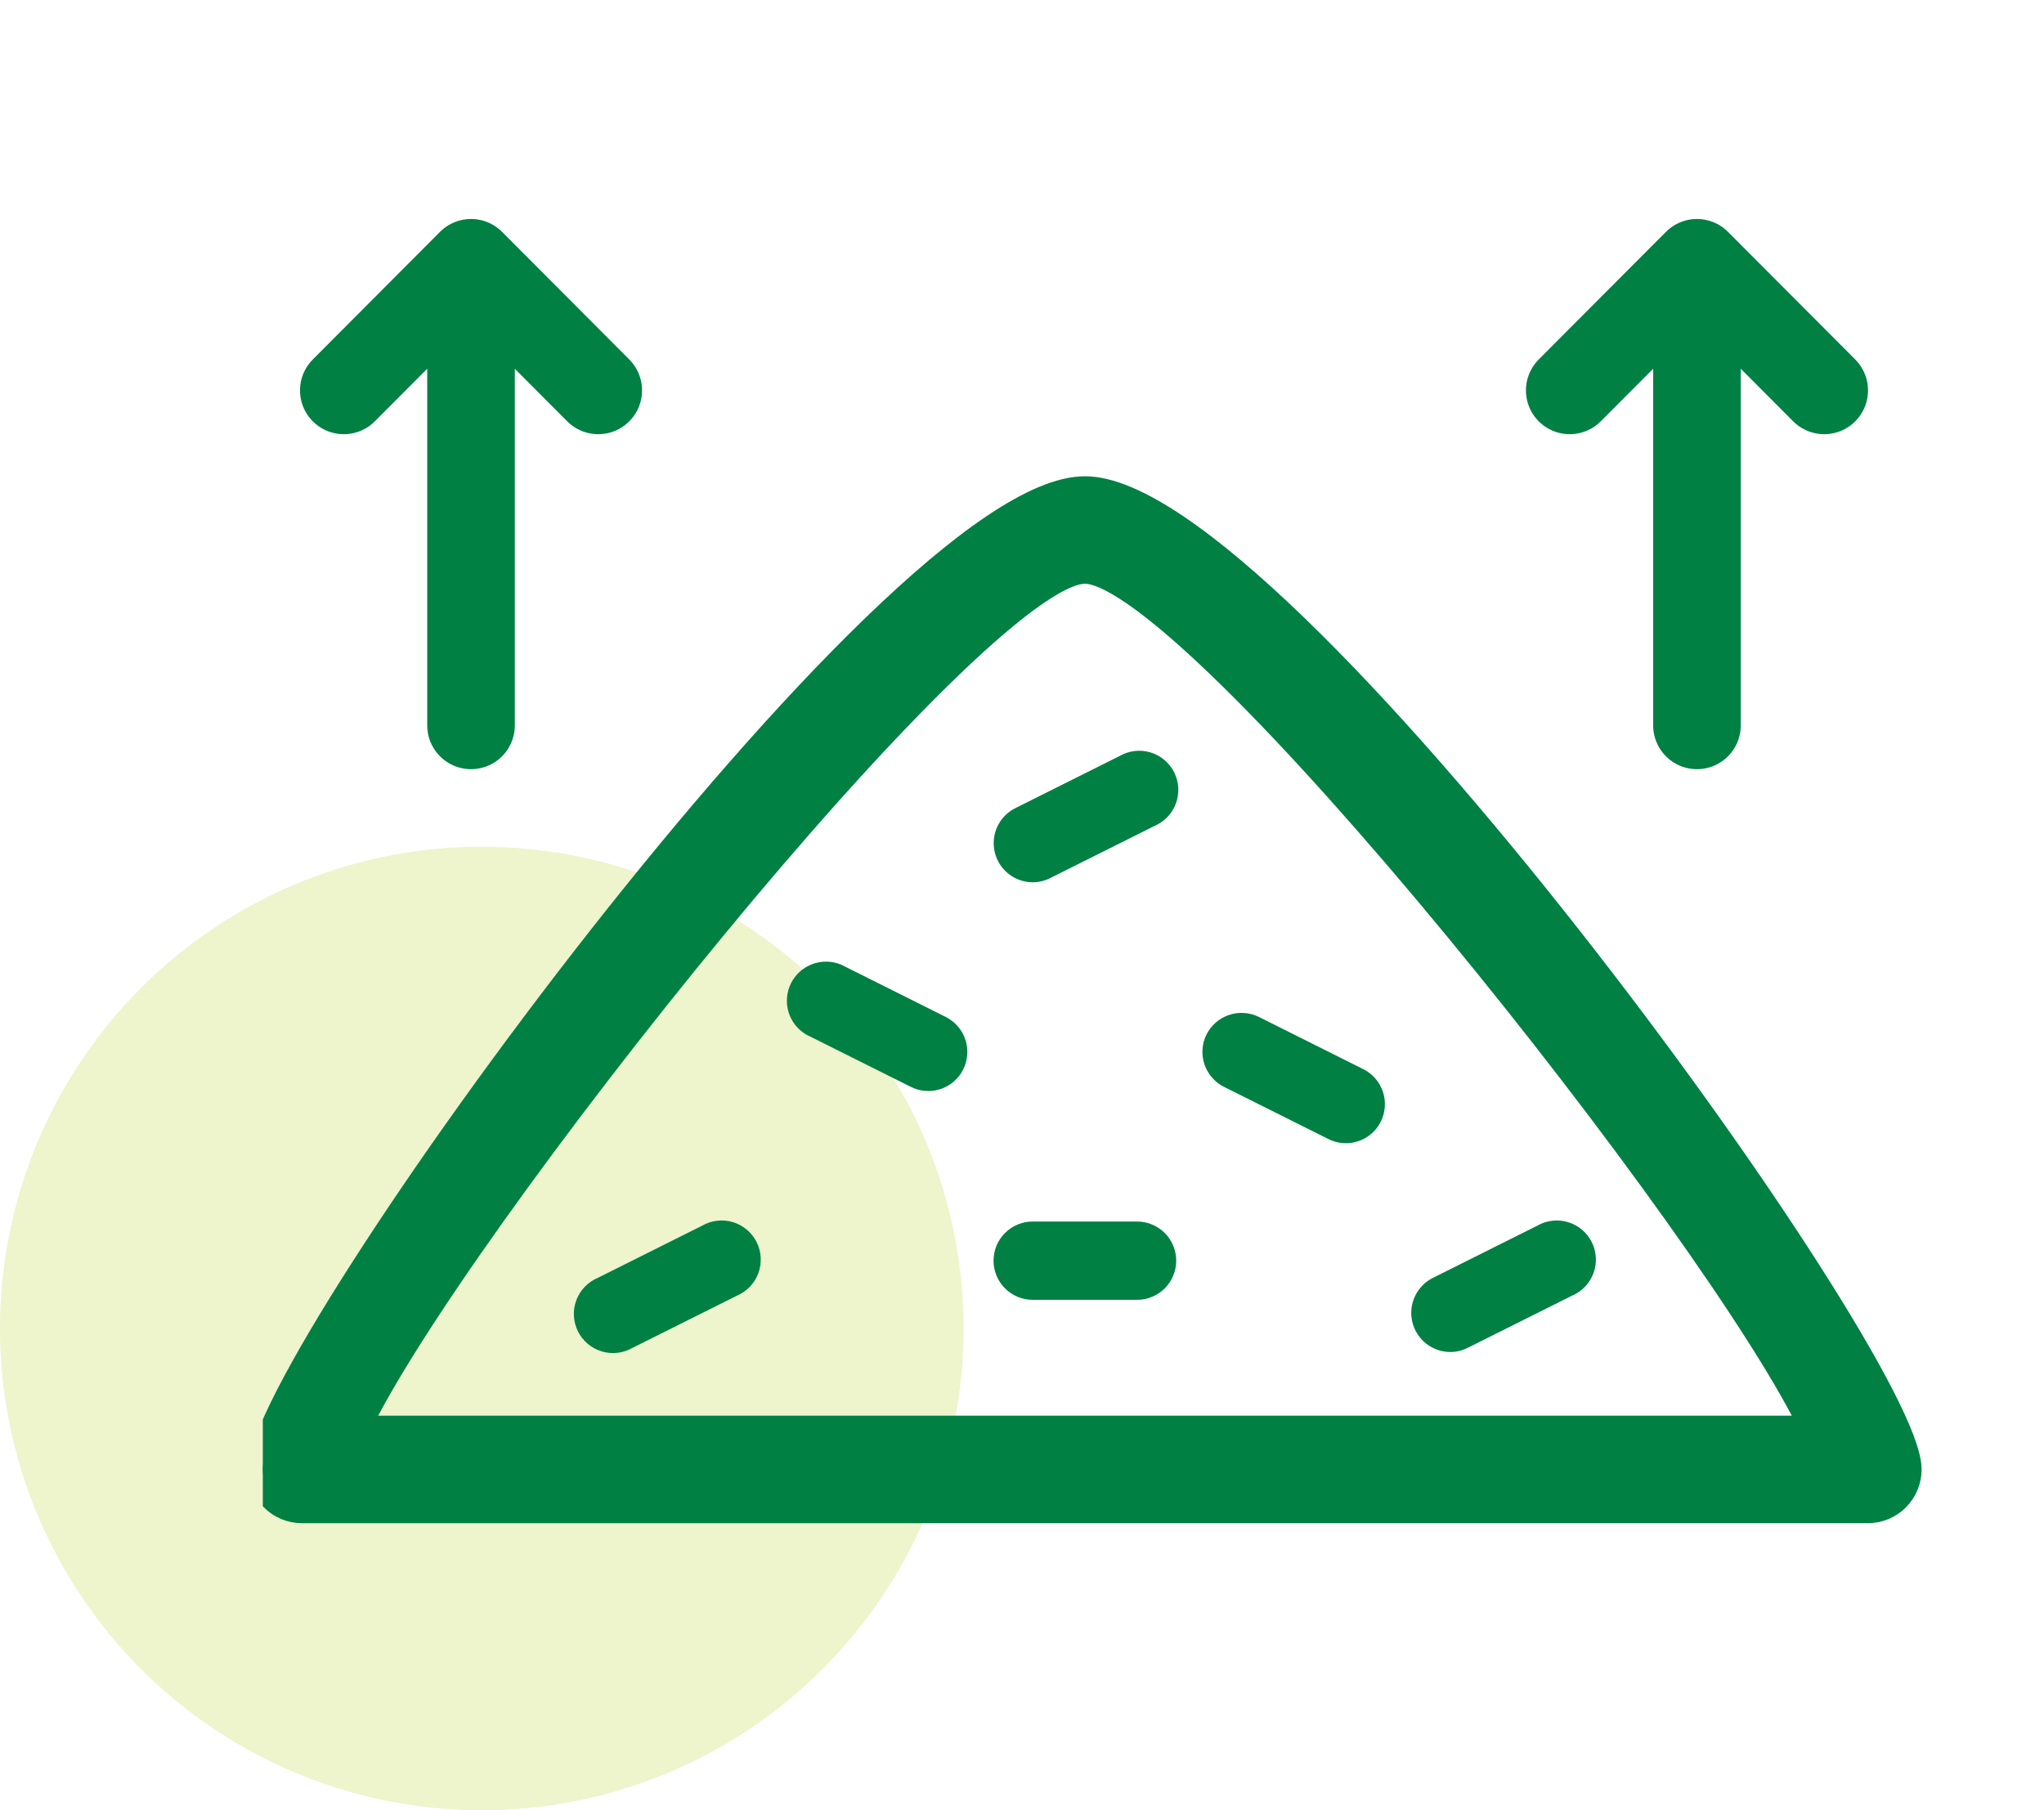
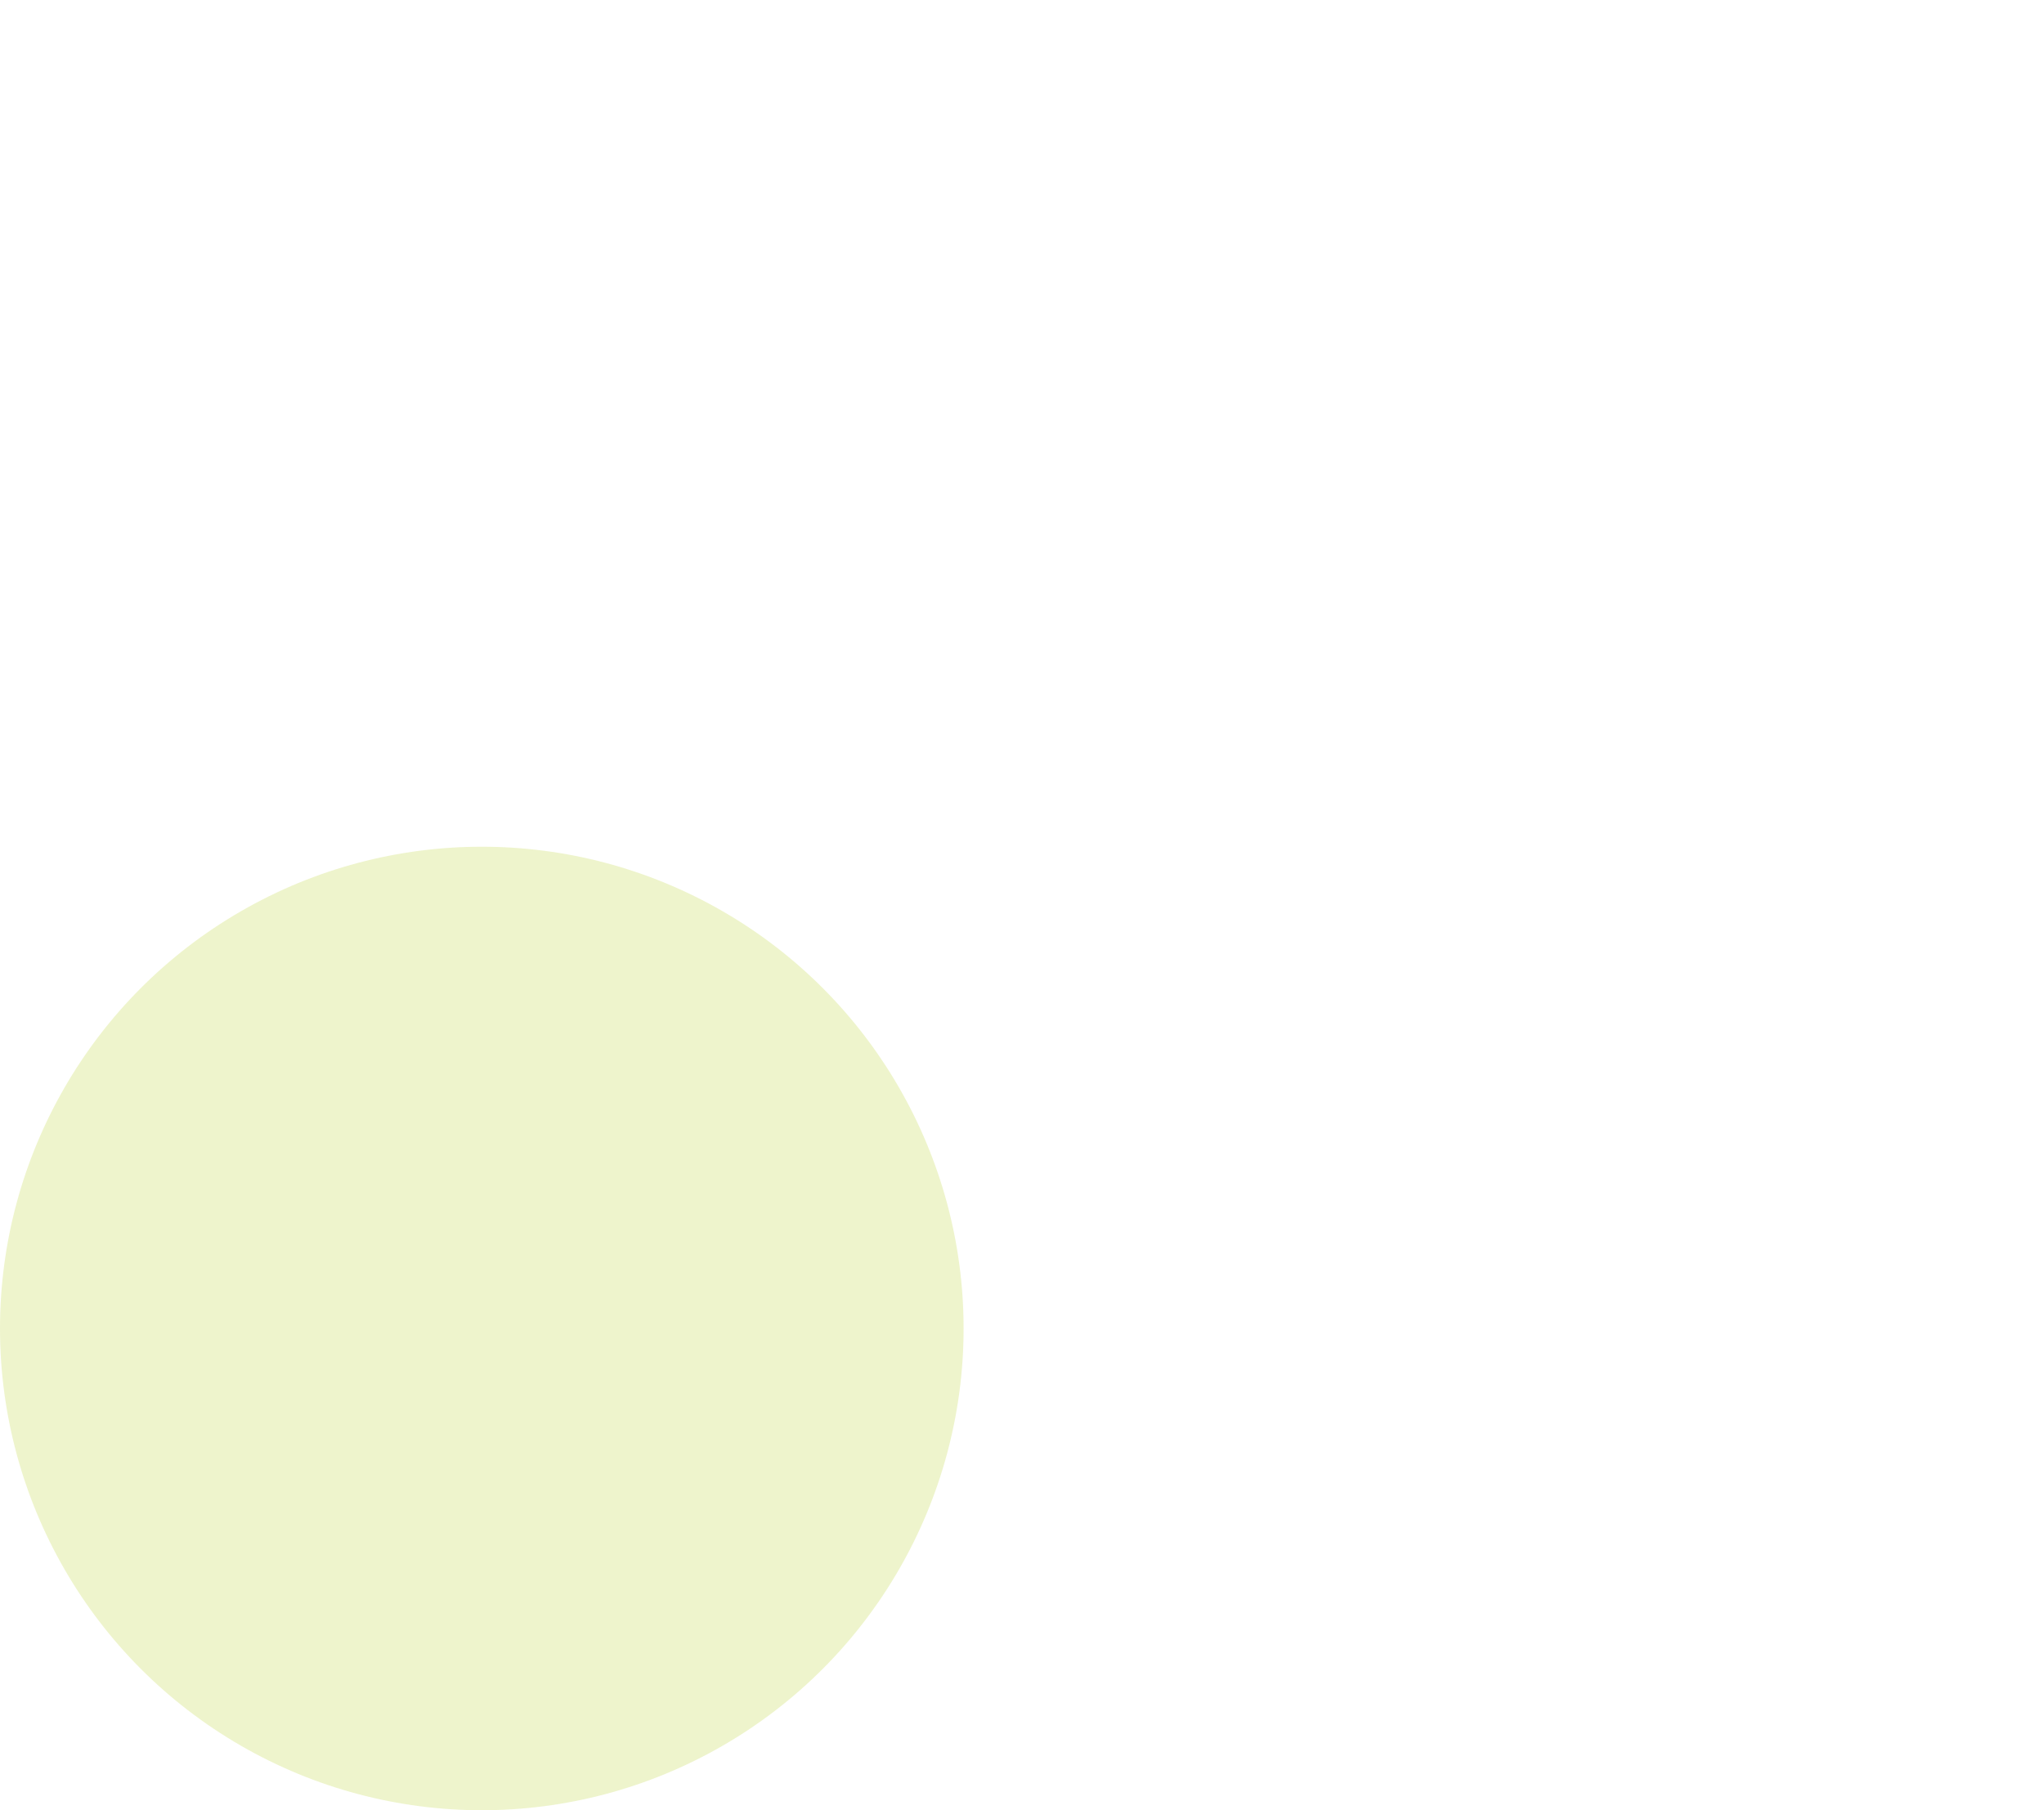
<svg xmlns="http://www.w3.org/2000/svg" width="70" height="62" viewBox="0 0 70 62" fill="none">
  <circle cx="16.5" cy="45.5" r="16.5" fill="#C4DA54" fill-opacity="0.3" />
  <g clip-path="url(#clip0_4496_2078)">
    <path d="M37.154 16.812C30.583 16.812 9 46.589 9 50.328C9 51.068 9.601 51.669 10.341 51.669H63.967C64.323 51.669 64.664 51.528 64.915 51.276C65.166 51.025 65.308 50.684 65.308 50.328C65.308 46.589 43.725 16.812 37.154 16.812ZM12.143 48.987C15.296 42.223 33.364 19.493 37.154 19.493C40.951 19.493 59.044 42.266 62.172 48.987H12.143Z" fill="#008043" stroke="#008043" />
-     <path d="M53.758 13.371L58.115 9M58.115 9L62.473 13.371M58.115 9L58.115 24.844" stroke="#008043" stroke-width="3" stroke-linecap="round" />
-     <path d="M11.774 13.371L16.131 9M16.131 9L20.488 13.371M16.131 9L16.131 24.844" stroke="#008043" stroke-width="3" stroke-linecap="round" />
+     <path d="M53.758 13.371L58.115 9M58.115 9L62.473 13.371L58.115 24.844" stroke="#008043" stroke-width="3" stroke-linecap="round" />
    <path d="M38.941 41.837H35.366C35.01 41.837 34.669 41.978 34.418 42.23C34.166 42.481 34.025 42.822 34.025 43.178C34.025 43.533 34.166 43.874 34.418 44.126C34.669 44.377 35.01 44.519 35.366 44.519H38.941C39.296 44.519 39.637 44.377 39.889 44.126C40.14 43.874 40.281 43.533 40.281 43.178C40.281 42.822 40.14 42.481 39.889 42.23C39.637 41.978 39.296 41.837 38.941 41.837ZM41.318 35.431C41.16 35.748 41.135 36.116 41.248 36.452C41.36 36.788 41.602 37.066 41.919 37.225L45.494 39.013C45.651 39.092 45.822 39.139 45.998 39.152C46.173 39.164 46.349 39.142 46.516 39.086C46.683 39.03 46.837 38.942 46.97 38.826C47.102 38.711 47.211 38.57 47.289 38.412C47.446 38.094 47.472 37.727 47.359 37.391C47.246 37.054 47.005 36.776 46.688 36.618L43.113 34.83C42.795 34.673 42.428 34.648 42.092 34.761C41.756 34.873 41.478 35.114 41.318 35.431ZM49.666 46.306C49.873 46.306 50.078 46.257 50.263 46.163L53.838 44.376C54.007 44.304 54.158 44.199 54.284 44.066C54.41 43.934 54.508 43.777 54.571 43.605C54.635 43.434 54.662 43.251 54.652 43.069C54.642 42.886 54.595 42.707 54.513 42.544C54.432 42.38 54.318 42.235 54.178 42.117C54.038 41.999 53.876 41.911 53.7 41.858C53.525 41.805 53.341 41.789 53.16 41.81C52.978 41.831 52.803 41.889 52.644 41.98L49.069 43.768C48.8 43.903 48.584 44.125 48.457 44.398C48.329 44.671 48.297 44.979 48.366 45.272C48.435 45.566 48.601 45.827 48.837 46.015C49.073 46.202 49.365 46.305 49.666 46.306ZM35.366 30.218C35.573 30.218 35.778 30.169 35.963 30.075L39.538 28.288C39.706 28.216 39.858 28.111 39.984 27.978C40.11 27.846 40.208 27.689 40.271 27.517C40.334 27.346 40.362 27.163 40.352 26.981C40.342 26.798 40.294 26.619 40.213 26.456C40.131 26.292 40.017 26.147 39.877 26.029C39.738 25.911 39.575 25.823 39.4 25.77C39.225 25.718 39.041 25.701 38.859 25.722C38.678 25.743 38.502 25.801 38.344 25.892L34.769 27.68C34.499 27.815 34.284 28.037 34.156 28.31C34.029 28.583 33.997 28.891 34.066 29.184C34.135 29.478 34.301 29.739 34.537 29.927C34.772 30.114 35.064 30.217 35.366 30.218ZM32.388 34.83L28.813 33.042C28.498 32.909 28.145 32.9 27.824 33.018C27.504 33.136 27.24 33.372 27.088 33.678C26.936 33.984 26.906 34.336 27.004 34.663C27.103 34.99 27.323 35.267 27.619 35.438L31.194 37.225C31.351 37.304 31.522 37.352 31.697 37.364C31.873 37.377 32.049 37.354 32.216 37.299C32.383 37.243 32.537 37.154 32.669 37.039C32.802 36.923 32.91 36.782 32.988 36.625C33.146 36.307 33.171 35.94 33.059 35.603C32.946 35.267 32.705 34.989 32.388 34.83ZM24.043 41.98L20.468 43.768C20.3 43.839 20.148 43.945 20.022 44.077C19.896 44.209 19.798 44.366 19.735 44.538C19.672 44.709 19.644 44.892 19.654 45.075C19.664 45.257 19.712 45.436 19.793 45.6C19.875 45.763 19.989 45.908 20.129 46.026C20.268 46.144 20.431 46.232 20.606 46.285C20.781 46.338 20.965 46.354 21.147 46.333C21.328 46.312 21.504 46.254 21.662 46.163L25.238 44.376C25.406 44.304 25.558 44.199 25.684 44.066C25.81 43.934 25.907 43.777 25.971 43.605C26.034 43.434 26.061 43.251 26.051 43.069C26.041 42.886 25.994 42.707 25.913 42.544C25.831 42.38 25.717 42.235 25.577 42.117C25.437 41.999 25.275 41.911 25.1 41.858C24.925 41.805 24.741 41.789 24.559 41.81C24.377 41.831 24.202 41.889 24.043 41.98Z" fill="#008043" />
  </g>
  <defs>
    <clipPath id="clip0_4496_2078">
-       <rect width="61" height="61" fill="white" transform="translate(9)" />
-     </clipPath>
+       </clipPath>
  </defs>
</svg>